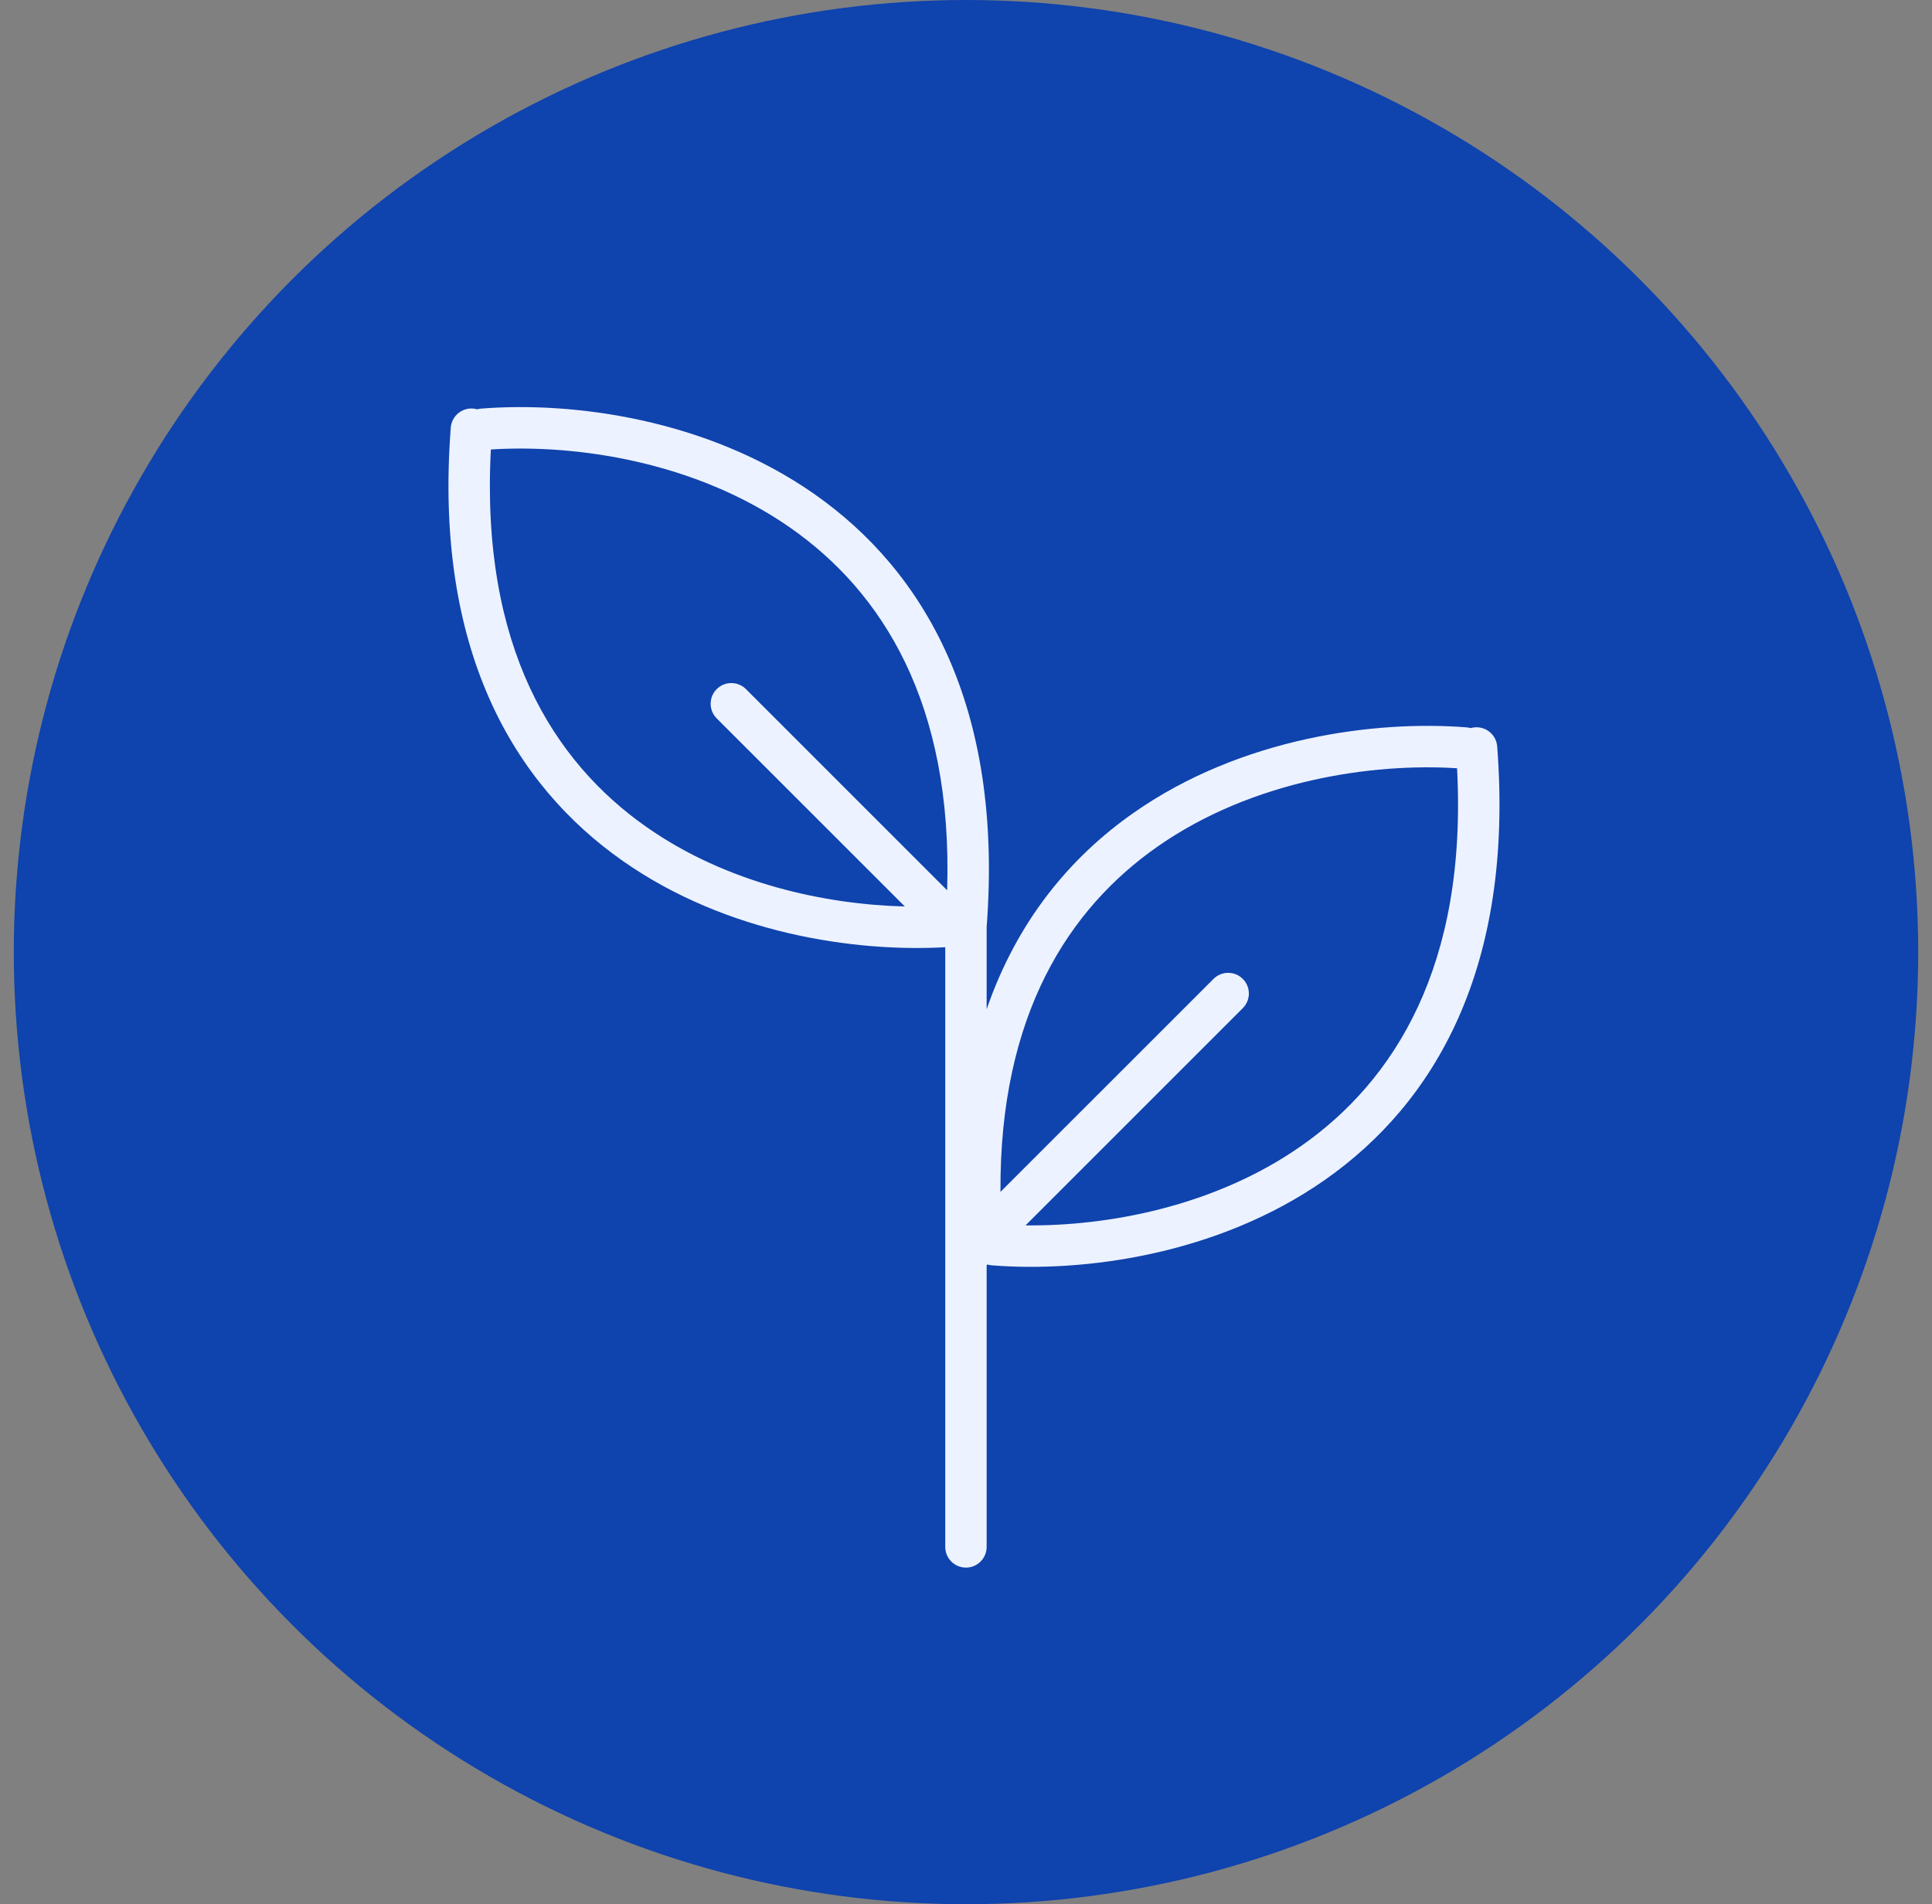
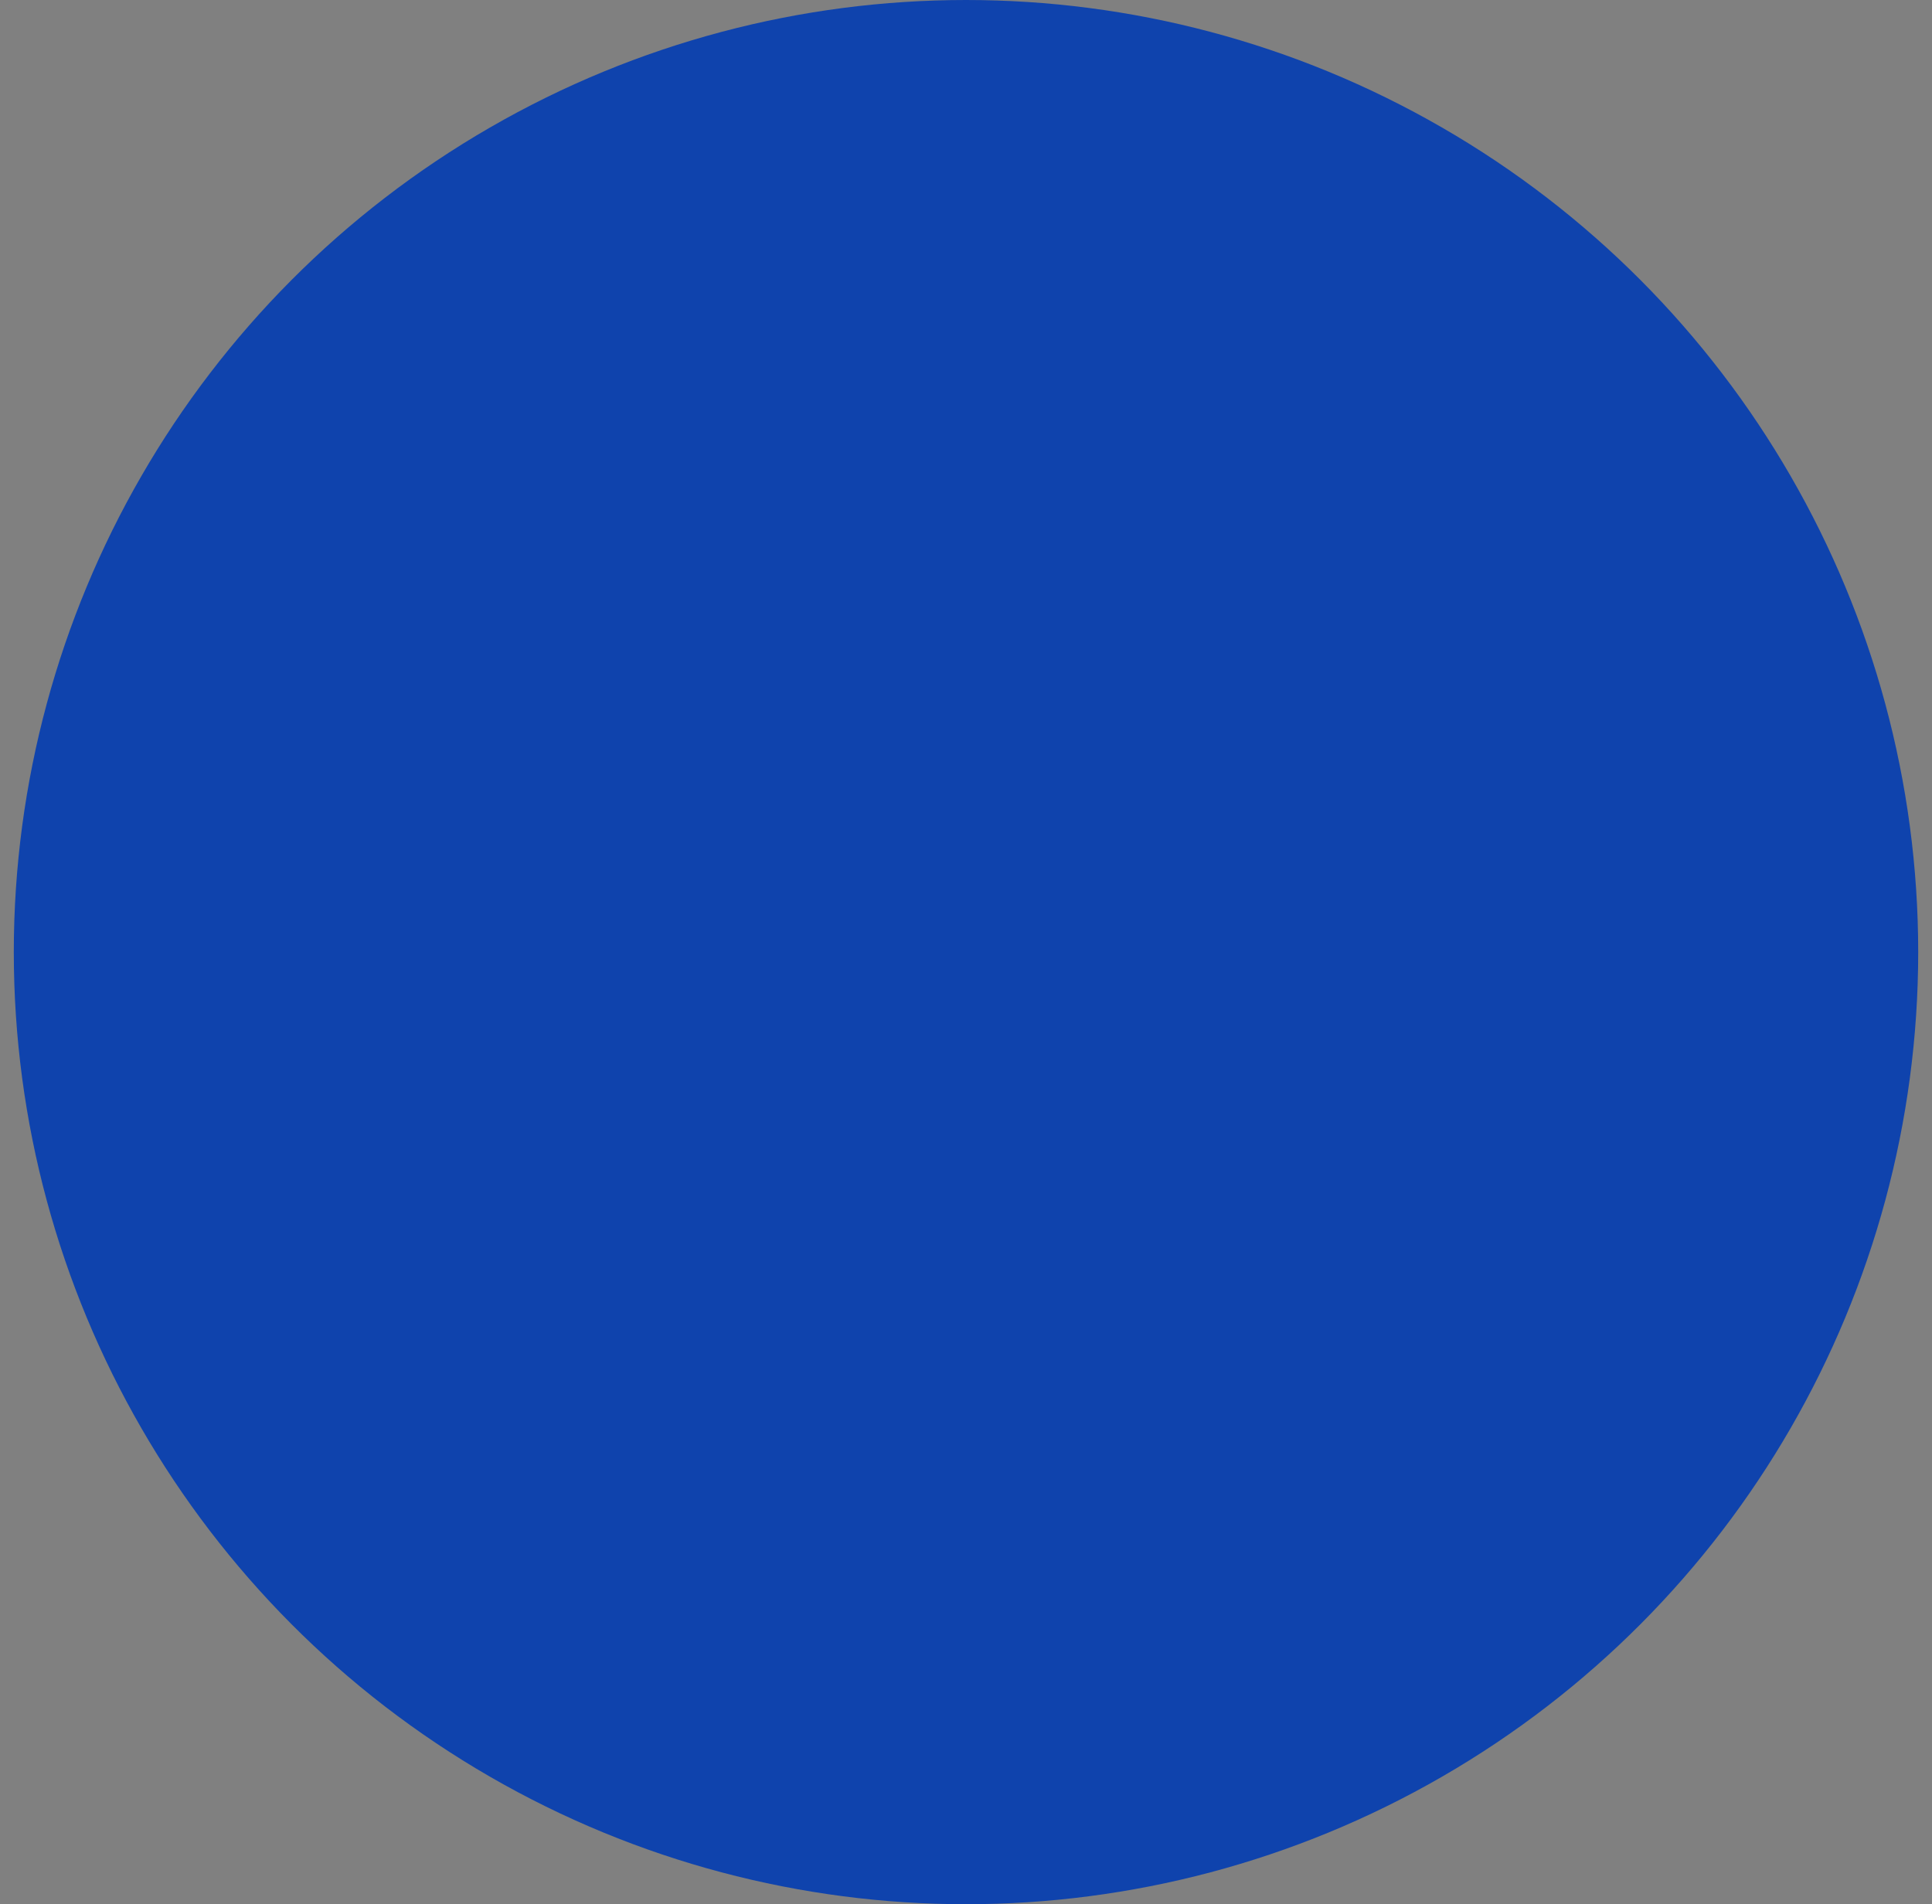
<svg xmlns="http://www.w3.org/2000/svg" width="70" height="69" viewBox="0 0 70 69" fill="none">
  <rect x="0" y="0" width="70" height="69" fill="#808080" stroke="none" />
  <circle cx="35" cy="34.5" r="34.5" fill="#0F43AD" />
-   <path d="M17.441 14.805C20.724 14.546 25.588 15.161 29.504 17.901C33.475 20.68 36.362 25.568 35.748 33.594V36.57C36.854 33.363 38.782 31.056 41.074 29.452C44.99 26.711 49.854 26.097 53.137 26.356C53.188 26.36 53.238 26.369 53.286 26.383C53.335 26.368 53.387 26.359 53.44 26.355C53.853 26.324 54.214 26.633 54.246 27.046C54.864 35.081 51.975 39.974 48.002 42.755C44.086 45.495 39.222 46.109 35.939 45.85C35.887 45.846 35.837 45.836 35.789 45.822C35.775 45.826 35.762 45.83 35.748 45.833V56.053C35.748 56.466 35.412 56.802 34.998 56.803C34.584 56.803 34.249 56.467 34.248 56.053V34.323C30.978 34.505 26.339 33.838 22.576 31.204C18.603 28.424 15.714 23.53 16.332 15.495C16.364 15.082 16.725 14.773 17.138 14.804C17.191 14.809 17.242 14.818 17.291 14.832C17.339 14.818 17.389 14.809 17.441 14.805ZM52.792 27.838C49.75 27.643 45.397 28.257 41.934 30.68C38.737 32.918 36.21 36.756 36.249 43.188L43.968 35.471C44.261 35.178 44.736 35.178 45.029 35.471C45.322 35.763 45.322 36.238 45.029 36.531L37.157 44.402C40.121 44.435 43.998 43.726 47.142 41.526C50.53 39.155 53.167 34.986 52.792 27.838ZM28.644 19.13C25.181 16.706 20.827 16.092 17.785 16.287C17.41 23.435 20.048 27.605 23.436 29.975C26.358 32.02 29.915 32.776 32.783 32.846L25.967 26.031C25.675 25.738 25.675 25.263 25.967 24.971C26.26 24.678 26.735 24.678 27.028 24.971L34.317 32.26C34.529 25.451 31.943 21.438 28.644 19.13Z" fill="#ECF2FF" />
</svg>